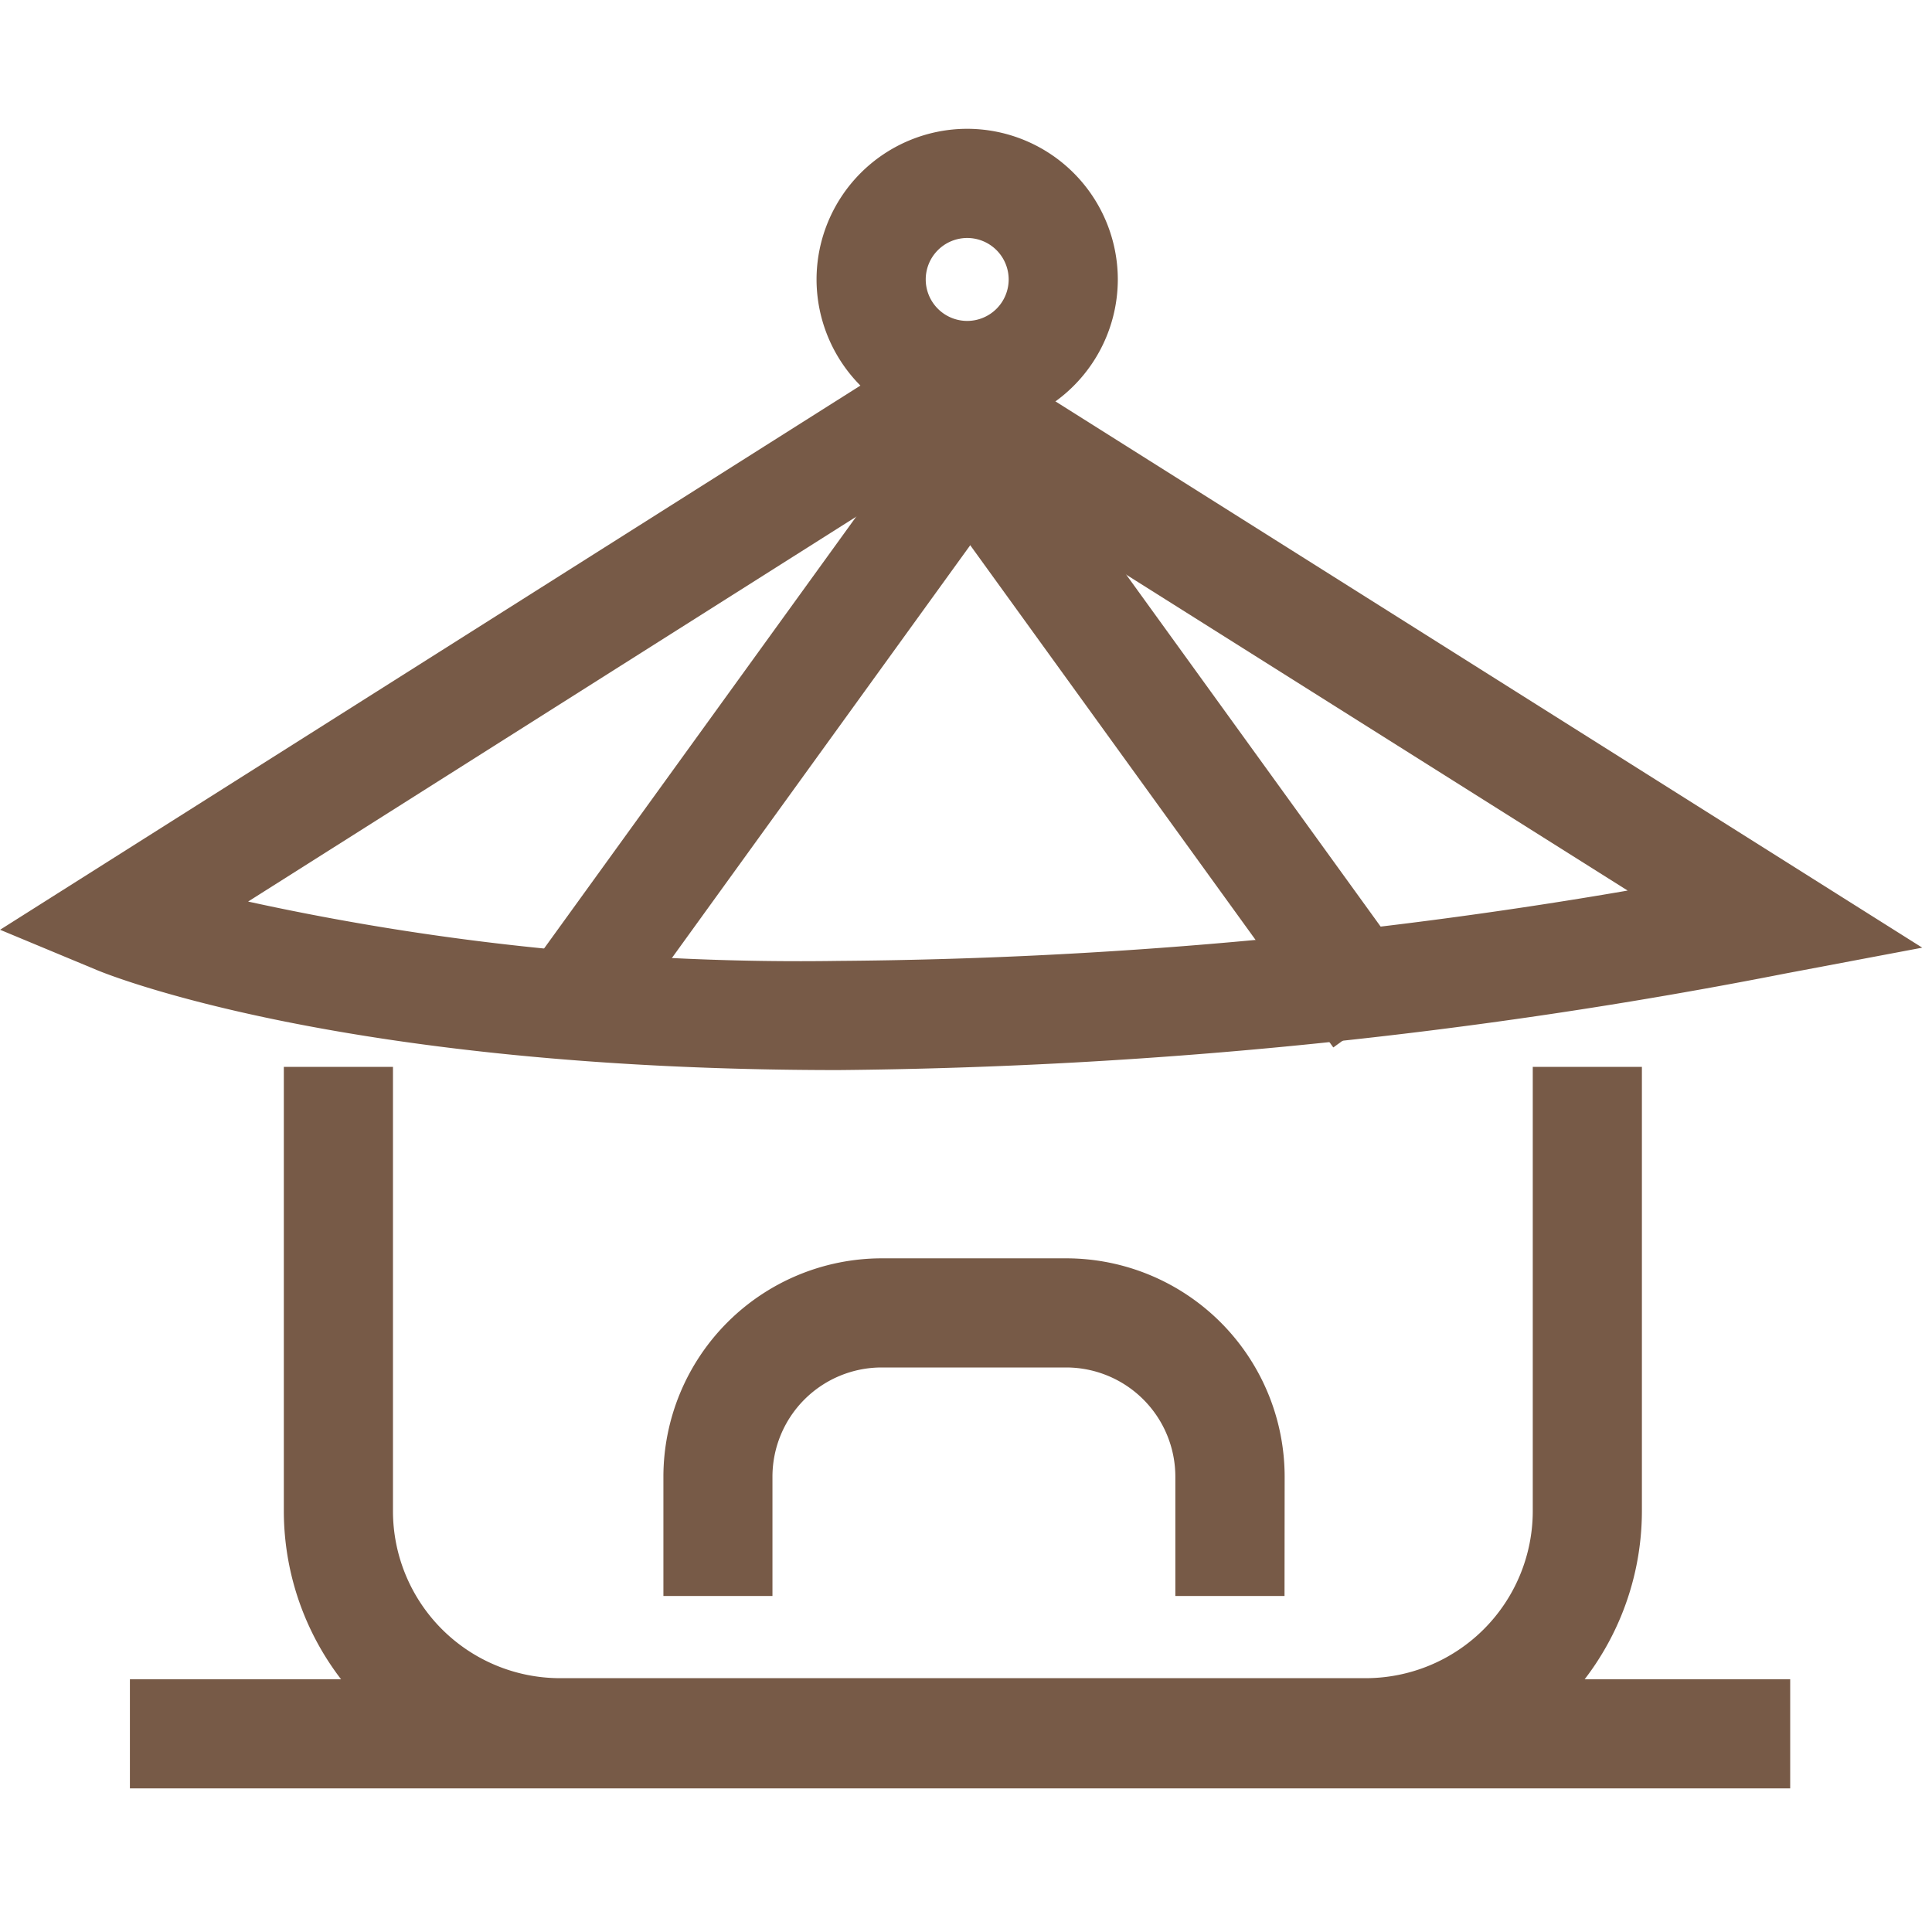
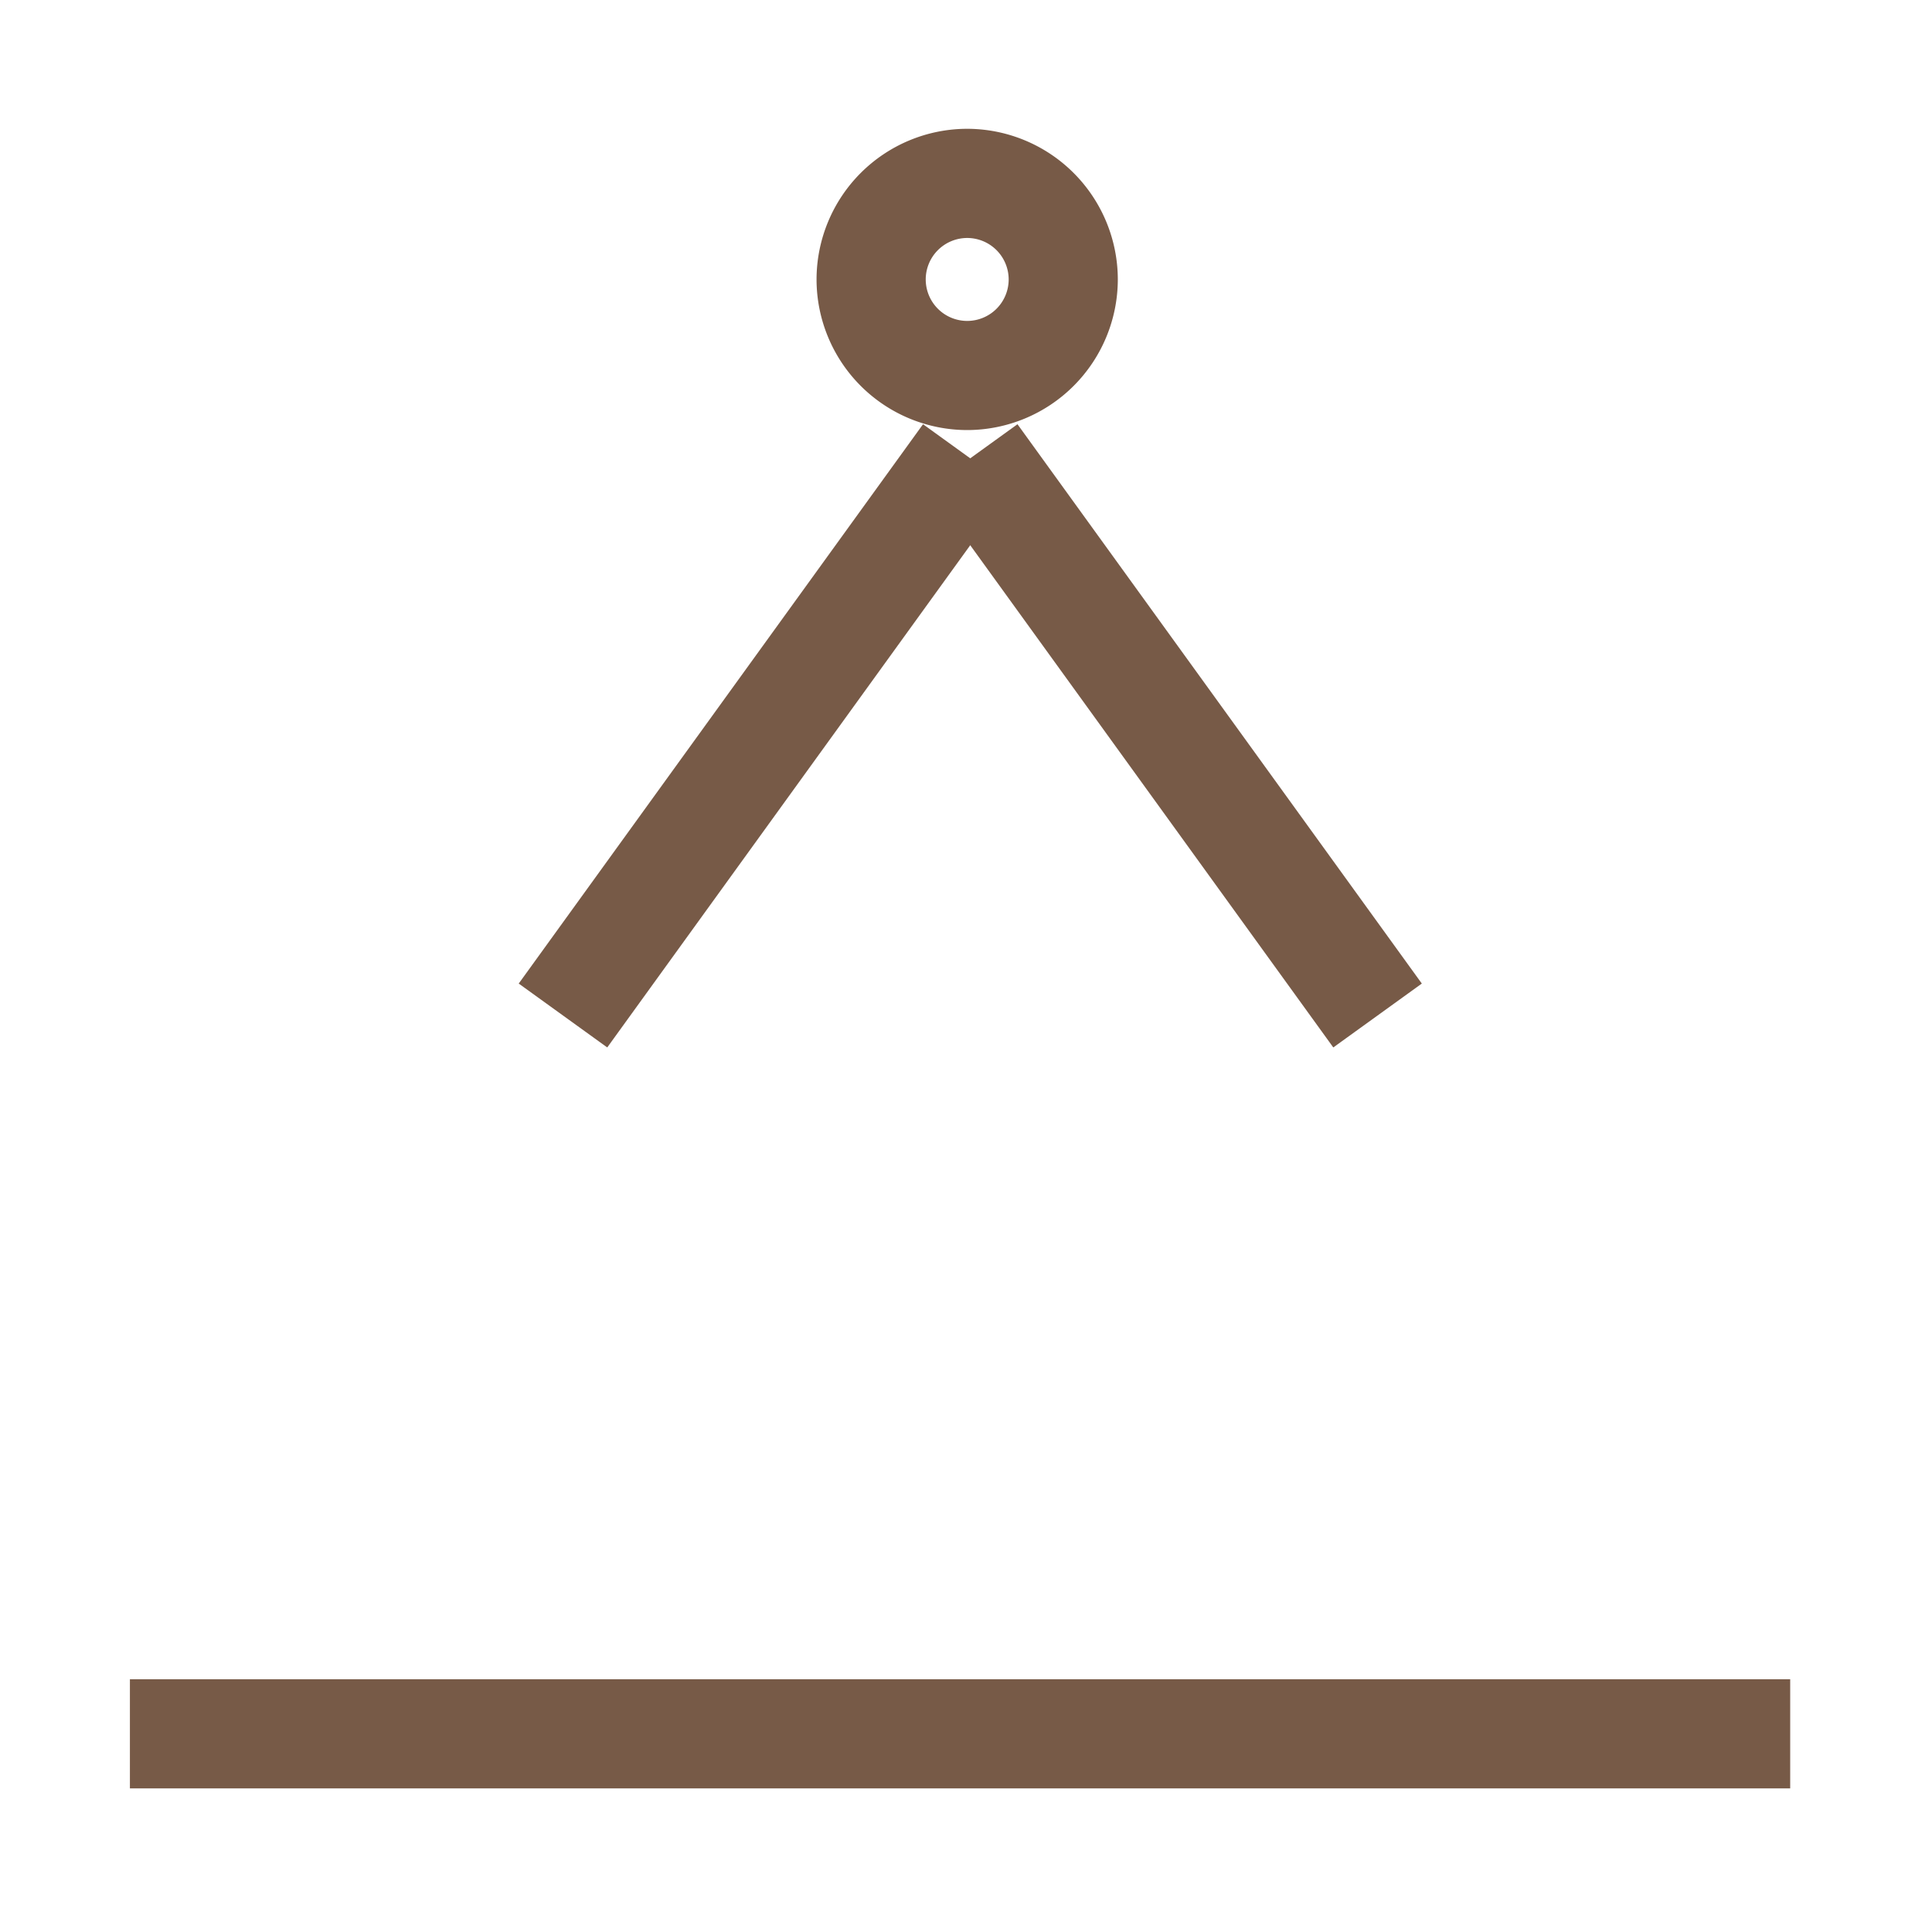
<svg xmlns="http://www.w3.org/2000/svg" width="45" height="45" viewBox="0 0 45 45">
  <g id="Group_50097" data-name="Group 50097" transform="translate(-240 -5780)">
    <g id="Group_49956" data-name="Group 49956" transform="translate(240.001 5783)">
-       <path id="Path_81497" data-name="Path 81497" d="M70.6,133.98H51.832a6.44,6.44,0,0,1-6.432-6.432V117.2h2.542v10.348a3.894,3.894,0,0,0,3.89,3.89H70.6a3.894,3.894,0,0,0,3.89-3.89V117.2h2.542v10.348A6.44,6.44,0,0,1,70.6,133.98Z" transform="translate(-38.79 -95.35)" fill="#775a47" />
      <path id="Line_238" data-name="Line 238" d="M38.671-2.458H0V-5H38.671Z" transform="translate(3.025 41.113)" fill="#775a47" />
-       <path id="Path_81498" data-name="Path 81498" d="M94.567,145.465H92.024v-2.78a2.545,2.545,0,0,0-2.542-2.543h-4.3a2.545,2.545,0,0,0-2.542,2.543v2.78H80.1v-2.78a5.091,5.091,0,0,1,5.085-5.085h4.3a5.091,5.091,0,0,1,5.085,5.085Z" transform="translate(-64.649 -111.291)" fill="#775a47" />
-       <path id="Path_81499" data-name="Path 81499" d="M-13531.611,10332.209h0c-11.557,0-17.041-2.231-17.27-2.327l-2.261-.941,22.014-13.925,22.757,14.342-3.178.6A120.022,120.022,0,0,1-13531.611,10332.209Zm-13.754-3.925a60.049,60.049,0,0,0,13.752,1.382h0a113.073,113.073,0,0,0,18.38-1.638l-15.9-10.017Z" transform="translate(13551.143 -10310.285)" fill="#775a47" />
      <path id="Path_81500" data-name="Path 81500" d="M-13532.961,10331.856l-2.062-1.488,9.417-13.028,2.061,1.488Z" transform="translate(13547.104 -10310.459)" fill="#775a47" />
      <path id="Path_81501" data-name="Path 81501" d="M-13525.605,10331.856l-9.418-13.028,2.062-1.488,9.418,13.028Z" transform="translate(13556.659 -10310.459)" fill="#775a47" />
      <path id="Ellipse_68" data-name="Ellipse 68" d="M-1.491-5A3.513,3.513,0,0,1,2.017-1.491,3.513,3.513,0,0,1-1.491,2.017,3.513,3.513,0,0,1-5-1.491,3.513,3.513,0,0,1-1.491-5Zm0,4.475a.967.967,0,0,0,.966-.966.967.967,0,0,0-.966-.966.967.967,0,0,0-.966.966A.967.967,0,0,0-1.491-.525Z" transform="translate(24.018 5)" fill="#775a47" />
    </g>
-     <rect id="Rectangle_3186" data-name="Rectangle 3186" width="45" height="45" transform="translate(240 5780)" fill="none" />
  </g>
</svg>